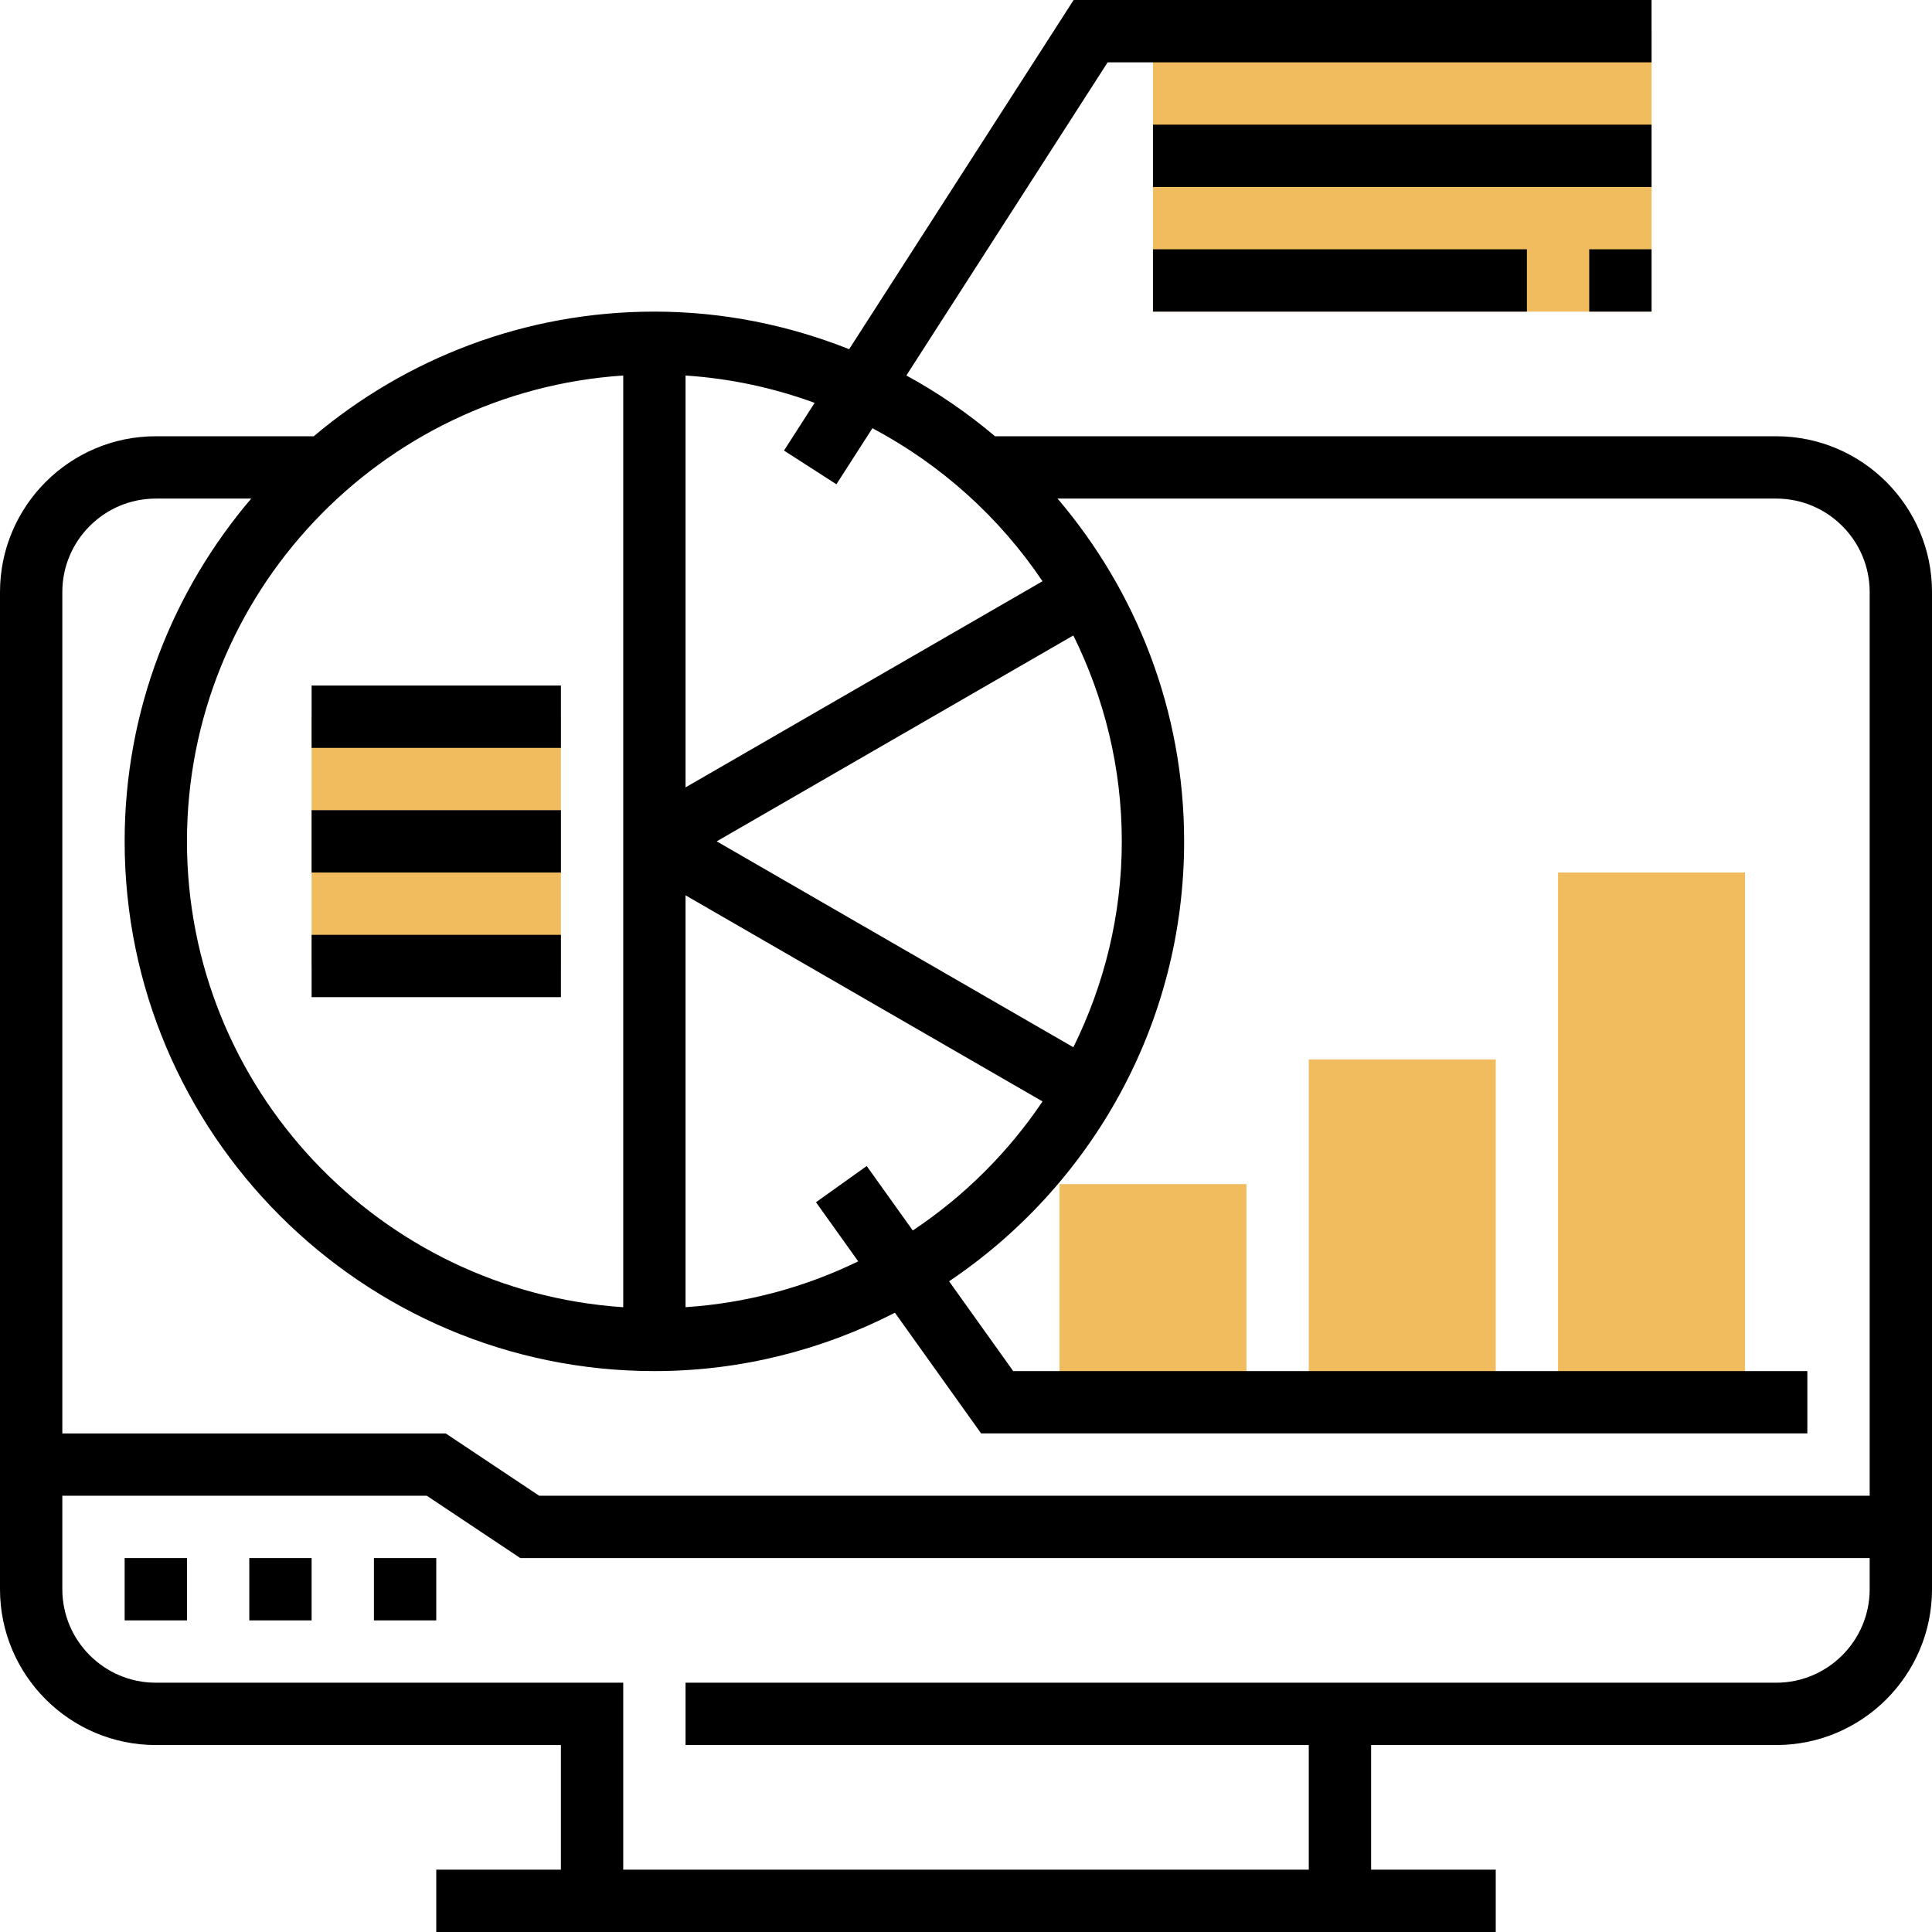
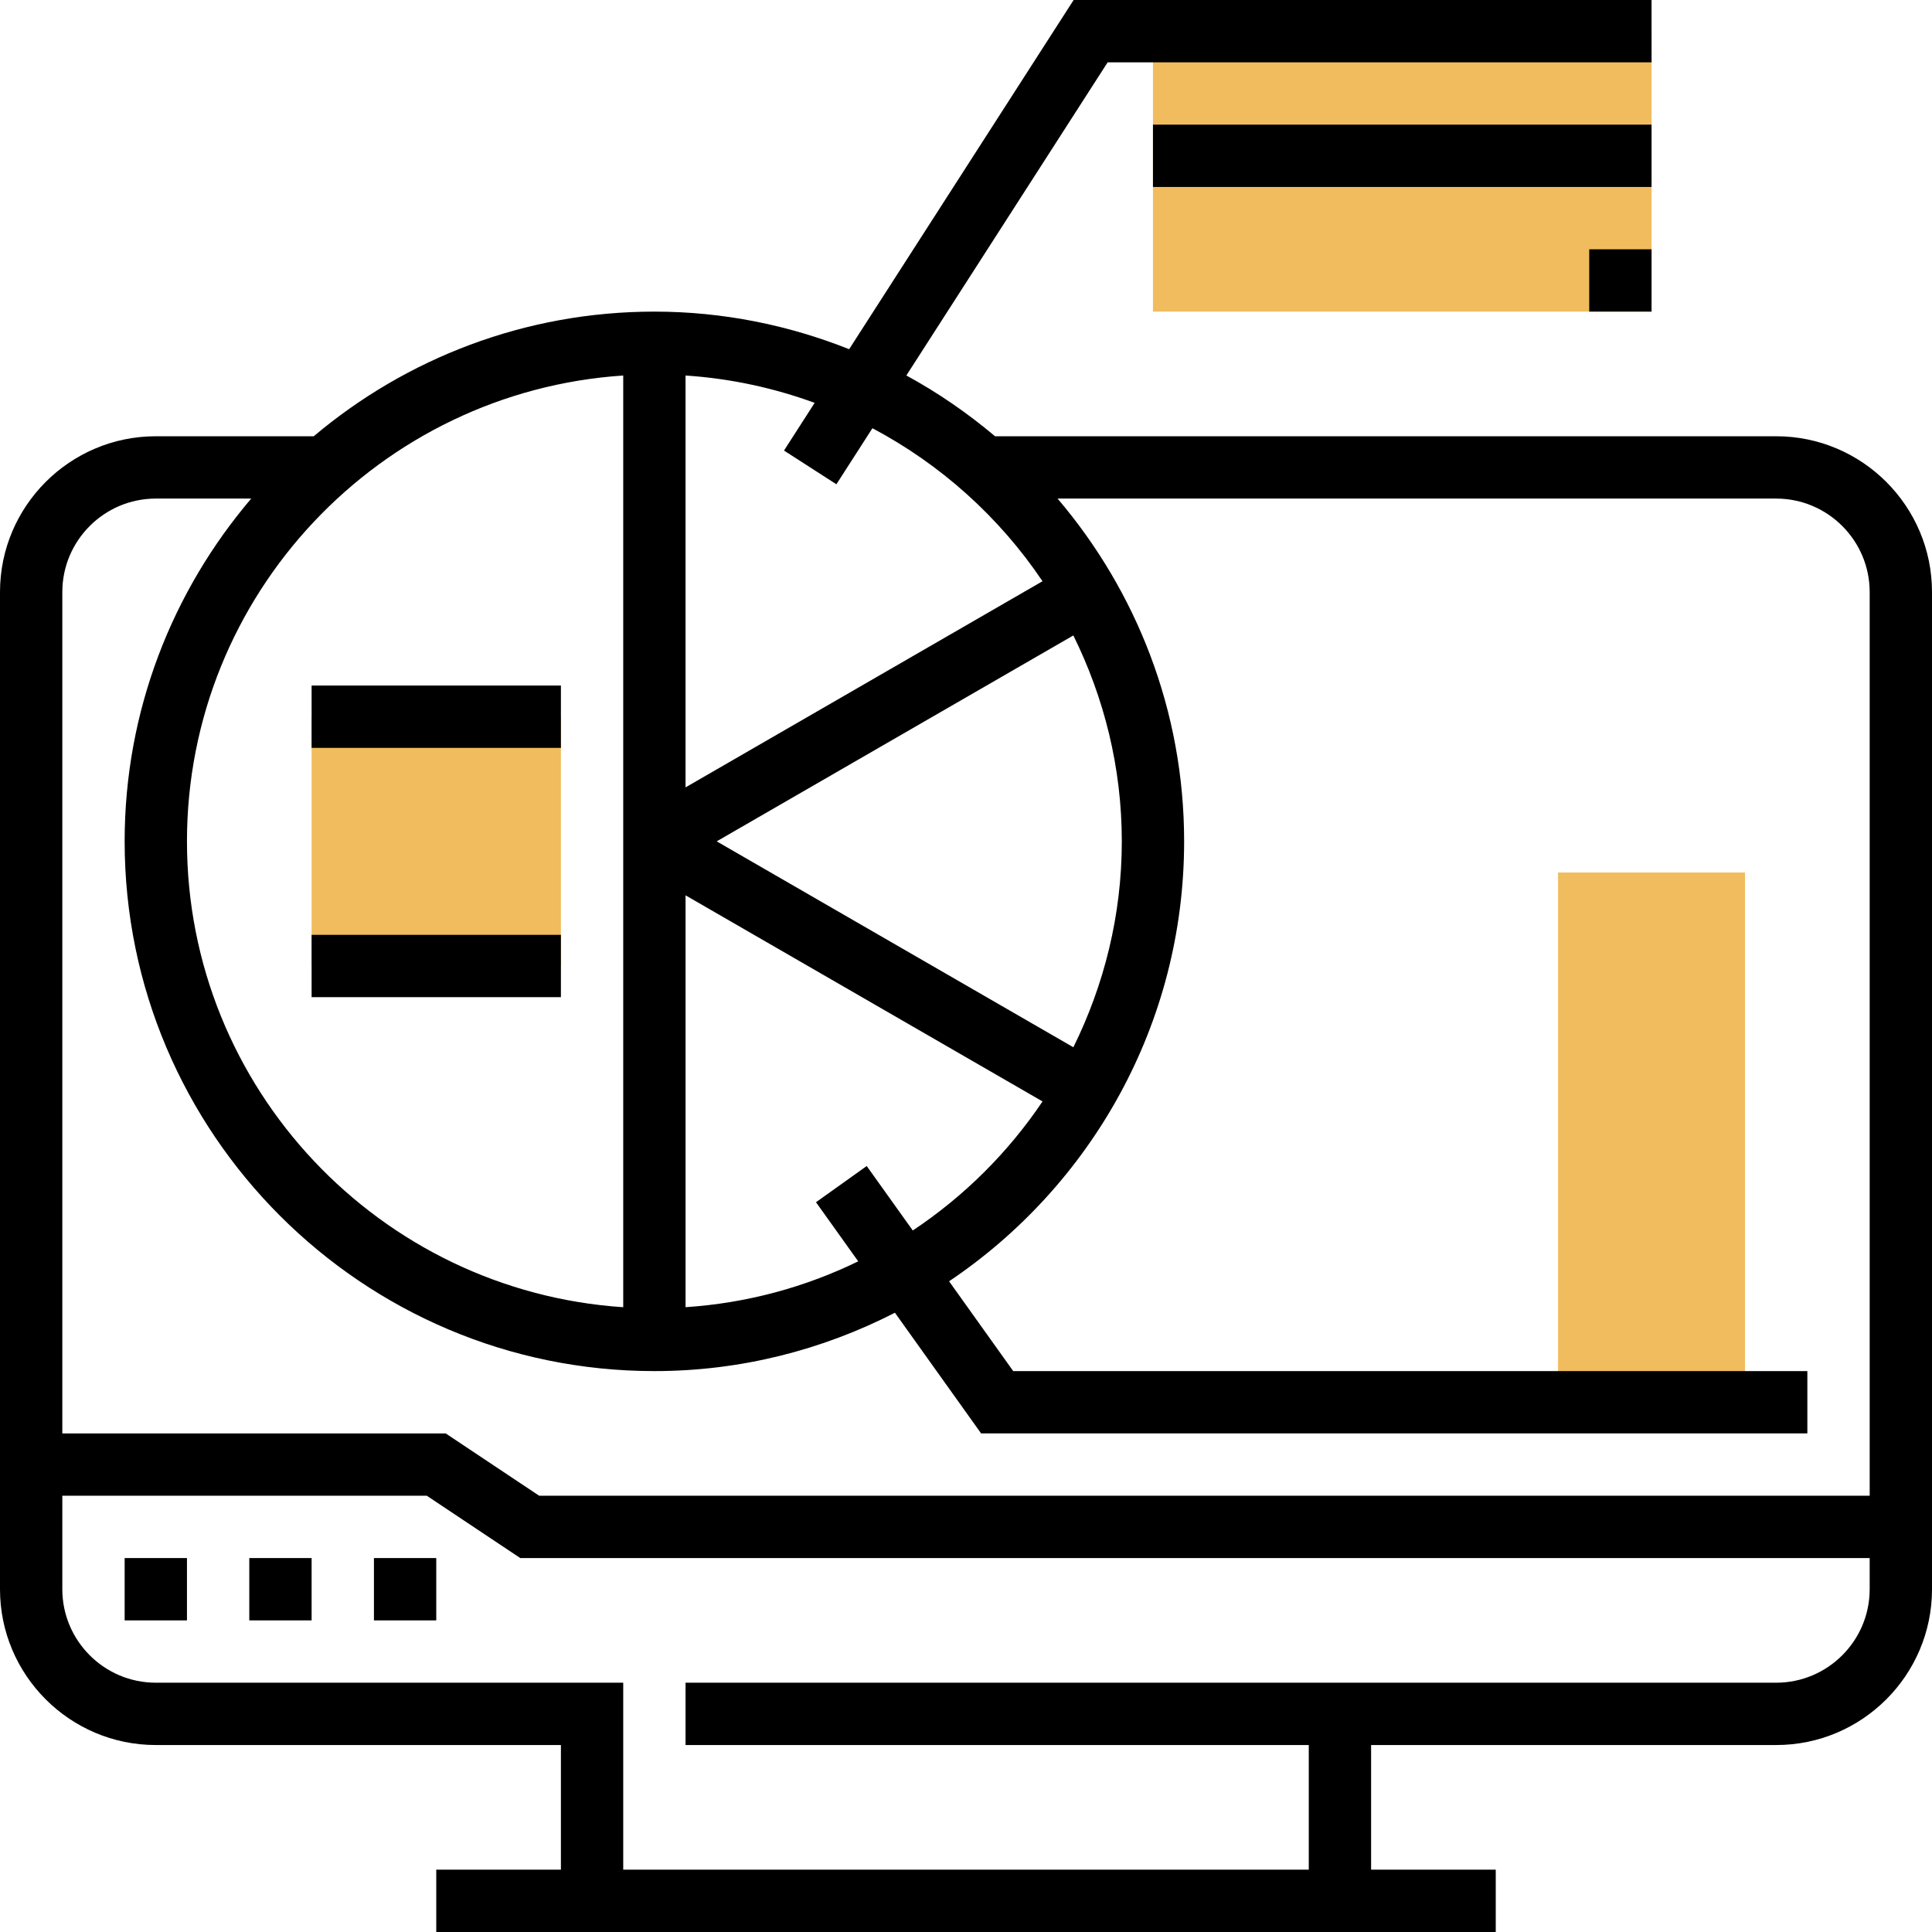
<svg xmlns="http://www.w3.org/2000/svg" height="496pt" viewBox="0 0 496 496" width="496pt">
  <g fill="#f0bc5e">
    <path d="m80 184h64v64h-64zm0 0" />
    <path d="m296 8h128v72h-128zm0 0" />
-     <path d="m336 272h48v88h-48zm0 0" />
-     <path d="m272 304h48v56h-48zm0 0" />
    <path d="m400 224h48v136h-48zm0 0" />
  </g>
  <path d="m96 400h16v16h-16zm0 0" />
  <path d="m64 400h16v16h-16zm0 0" />
-   <path d="m32 400h16v16h-16zm0 0" />
+   <path d="m32 400h16v16h-16z" />
  <path d="m456 112h-200.543c-7.031-5.922-14.633-11.184-22.77-15.602l51.68-80.398h139.633v-16h-148.367l-57.633 89.648c-15.496-6.16-32.336-9.648-50-9.648-33.297 0-63.793 12.062-87.457 32h-40.543c-22.055 0-40 17.945-40 40v256c0 22.055 17.945 40 40 40h104v32h-32v16h272v-16h-32v-32h104c22.055 0 40-17.945 40-40v-256c0-22.055-17.945-40-40-40zm-241.273 12.328 9.25-14.391c17.59 9.32 32.617 22.848 43.664 39.285l-91.641 52.922v-105.738c11.574.77 22.688 3.188 33.145 7.02l-7.871 12.246zm7.785 175.023-13.023 9.297 10.84 15.176c-13.559 6.609-28.512 10.719-44.328 11.77v-105.738l91.648 52.914c-8.816 13.109-20.16 24.375-33.312 33.133zm-62.512-202.945v239.195c-62.441-4.152-112-56.129-112-119.602s49.559-115.449 112-119.594zm115.566 172.457-91.566-52.863 91.559-52.863c7.891 15.977 12.441 33.879 12.441 52.863s-4.551 36.887-12.434 52.863zm-235.566-140.863h24.496c-20.215 23.742-32.496 54.441-32.496 88 0 74.992 61.008 136 136 136 22.246 0 43.199-5.473 61.754-14.984l22.125 30.984h212.121v-16h-203.879l-16.465-23.055c36.359-24.434 60.344-65.938 60.344-112.945 0-33.559-12.281-64.258-32.496-88h184.496c13.23 0 24 10.77 24 24v232h-341.574l-24-16h-98.426v-216c0-13.23 10.77-24 24-24zm416 304h-280v16h160v32h-176v-48h-120c-13.23 0-24-10.77-24-24v-24h93.574l24 16h346.426v8c0 13.23-10.77 24-24 24zm0 0" />
  <path d="m296 32h128v16h-128zm0 0" />
-   <path d="m296 64h96v16h-96zm0 0" />
  <path d="m408 64h16v16h-16zm0 0" />
-   <path d="m80 208h64v16h-64zm0 0" />
  <path d="m80 176h64v16h-64zm0 0" />
  <path d="m80 240h64v16h-64zm0 0" />
</svg>